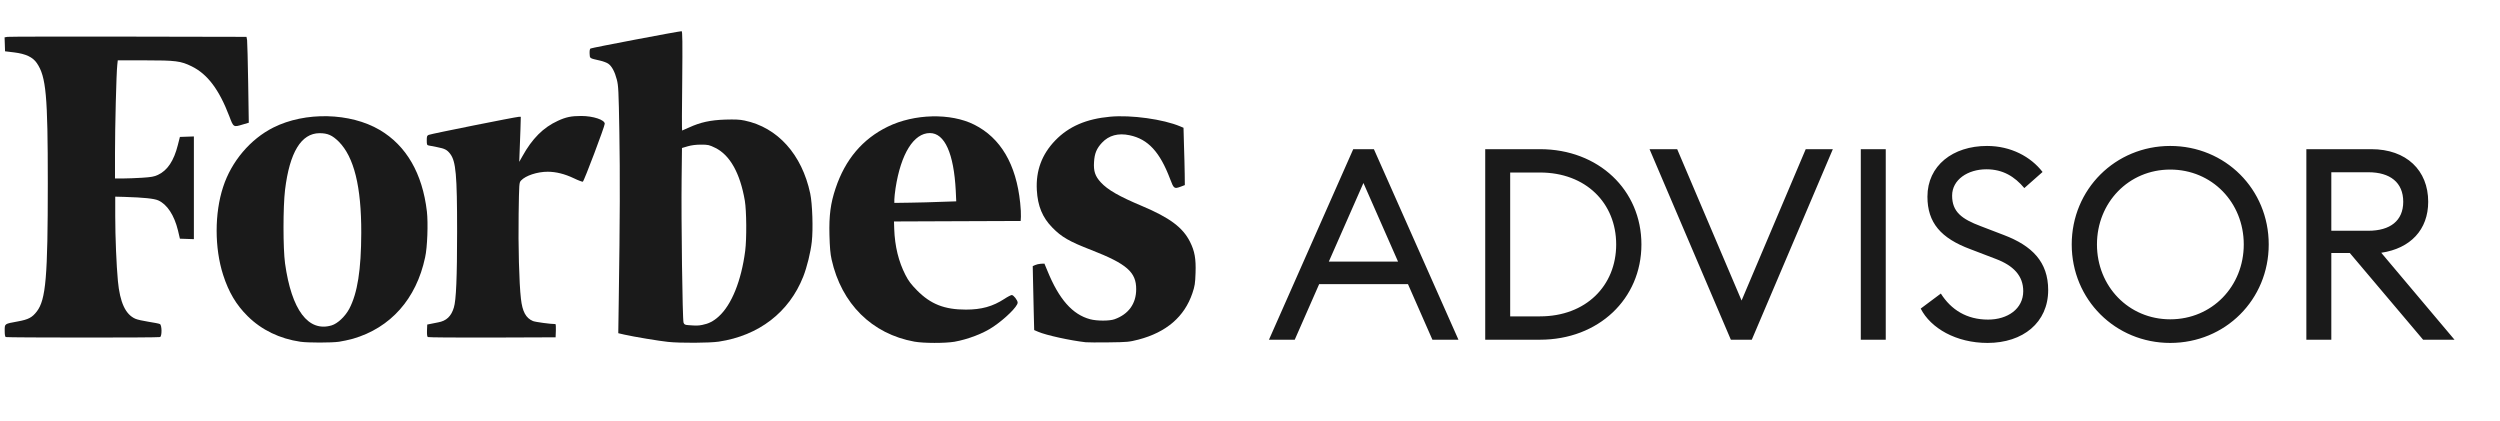
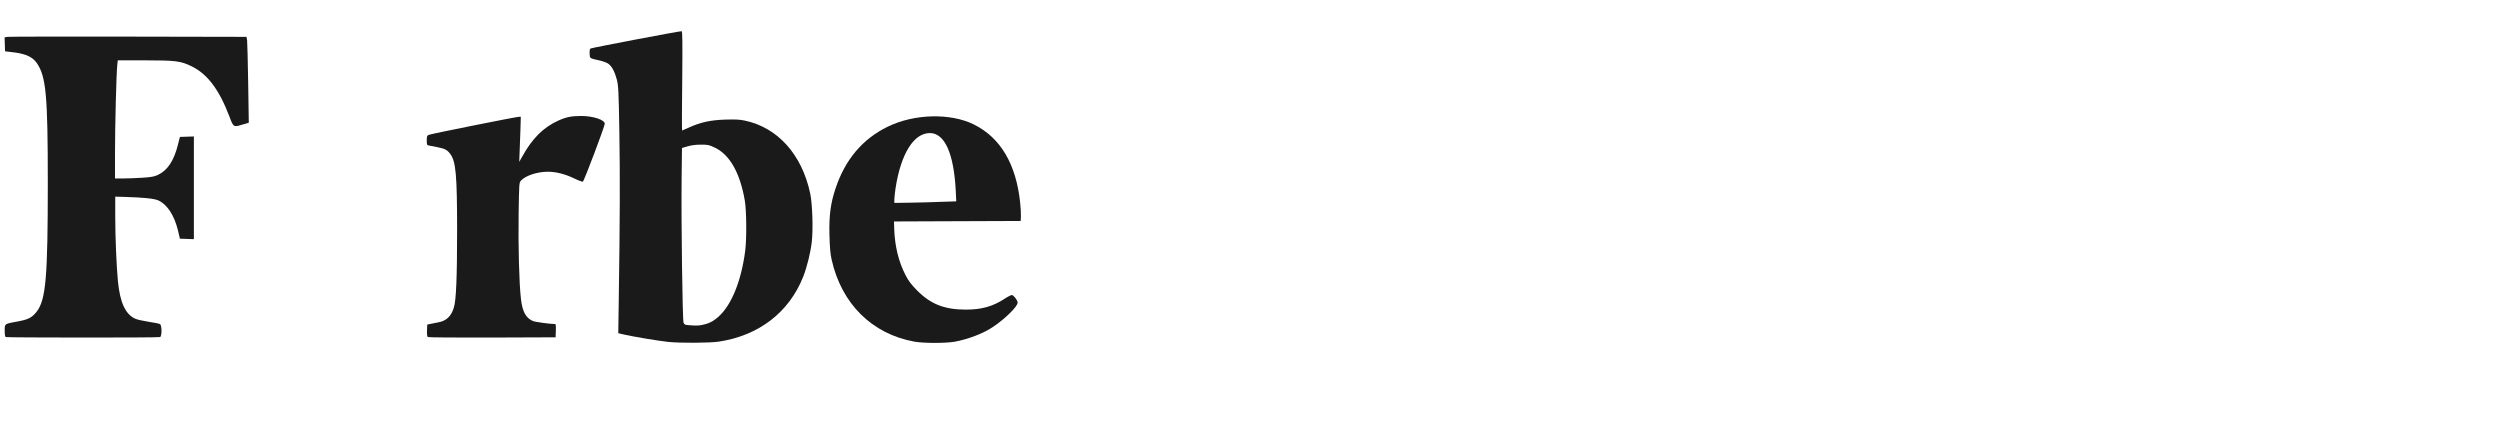
<svg xmlns="http://www.w3.org/2000/svg" width="190" height="32" viewBox="0 0 190 32" fill="none">
  <g clip-path="url(#clip0_675_18030)">
-     <path d="M96.441 25.818H98.4L100.255 21.596H107.007L108.863 25.818H110.842L104.416 11.337H102.846L96.441 25.818ZM100.99 19.883L103.621 13.907L106.252 19.883H100.99ZM112.877 25.818H117.038C121.484 25.818 124.748 22.718 124.748 18.578C124.748 14.437 121.484 11.337 117.038 11.337H112.877V25.818ZM114.774 24.044V13.111H117.038C120.526 13.111 122.83 15.436 122.83 18.578C122.83 21.719 120.526 24.044 117.038 24.044H114.774ZM131.545 25.818H133.136L139.296 11.337H137.235L132.36 22.84L127.466 11.337H125.365L131.545 25.818ZM141.42 25.818H143.317V11.337H141.42V25.818ZM145.974 23.452C146.729 24.941 148.667 26.063 151.053 26.063C153.746 26.063 155.662 24.513 155.662 22.045C155.662 19.903 154.439 18.68 152.297 17.864L150.543 17.191C149.075 16.64 148.361 16.089 148.361 14.865C148.361 13.662 149.544 12.866 150.972 12.866C152.216 12.866 153.113 13.417 153.848 14.294L155.235 13.07C154.337 11.908 152.828 11.092 151.012 11.092C148.422 11.092 146.485 12.581 146.485 14.947C146.485 16.925 147.504 18.108 149.768 18.945L151.685 19.679C153.032 20.189 153.766 20.964 153.766 22.127C153.766 23.473 152.582 24.289 151.093 24.289C149.462 24.289 148.279 23.534 147.504 22.31L145.974 23.452ZM172.423 18.578C172.423 14.376 169.118 11.092 164.937 11.092C160.776 11.092 157.451 14.376 157.451 18.578C157.451 22.779 160.776 26.063 164.937 26.063C169.118 26.063 172.423 22.779 172.423 18.578ZM159.369 18.578C159.369 15.396 161.776 12.887 164.937 12.887C168.119 12.887 170.526 15.396 170.526 18.578C170.526 21.759 168.119 24.268 164.937 24.268C161.776 24.268 159.369 21.759 159.369 18.578ZM175.283 25.818H177.18V19.23H178.587L184.156 25.818H186.542L180.974 19.21C183.196 18.883 184.543 17.456 184.543 15.334C184.543 12.948 182.89 11.337 180.219 11.337H175.283V25.818ZM177.18 17.537V13.091H179.994C181.647 13.091 182.646 13.866 182.646 15.334C182.646 16.782 181.647 17.537 179.994 17.537H177.18Z" fill="#1A1A1A" />
-     <path d="M90.441 18.378C89.892 17.28 88.885 16.538 86.78 15.651C85.059 14.928 84.19 14.434 83.659 13.857C83.229 13.39 83.101 13.006 83.147 12.31C83.183 11.661 83.348 11.276 83.751 10.846C84.272 10.288 84.986 10.095 85.847 10.278C87.256 10.571 88.153 11.551 88.931 13.61C89.205 14.342 89.242 14.369 89.736 14.186L90.047 14.067L90.038 13.226C90.029 12.759 90.011 11.78 89.983 11.056L89.947 9.711L89.709 9.61C88.418 9.061 85.965 8.723 84.373 8.869C82.561 9.034 81.225 9.61 80.2 10.672C79.184 11.725 78.717 12.969 78.799 14.443C78.864 15.66 79.23 16.538 79.98 17.298C80.676 18.012 81.261 18.351 82.936 19C85.636 20.053 86.359 20.684 86.35 21.984C86.35 23.082 85.764 23.887 84.703 24.263C84.327 24.4 83.366 24.4 82.854 24.263C81.508 23.906 80.483 22.744 79.605 20.584L79.376 20.035L79.111 20.044C78.964 20.053 78.763 20.099 78.671 20.144L78.488 20.227L78.507 21.169C78.516 21.691 78.543 22.78 78.561 23.604L78.598 25.086L78.9 25.215C79.513 25.48 81.362 25.883 82.515 26.011C82.662 26.029 83.449 26.029 84.272 26.02C85.7 26.002 85.801 25.992 86.524 25.809C88.647 25.251 90.02 24.071 90.624 22.277C90.807 21.728 90.834 21.554 90.862 20.739C90.898 19.659 90.798 19.092 90.441 18.378Z" fill="#1A1A1A" />
    <path d="M74.038 9.472C72.254 8.576 69.49 8.64 67.467 9.628C65.554 10.562 64.237 12.117 63.504 14.314C63.12 15.458 63.001 16.382 63.038 17.865C63.065 18.798 63.102 19.283 63.202 19.723C63.953 23.09 66.268 25.378 69.49 25.964C70.204 26.092 71.814 26.092 72.537 25.973C73.562 25.79 74.743 25.342 75.493 24.829C76.399 24.216 77.342 23.292 77.342 22.999C77.342 22.825 77.031 22.422 76.894 22.422C76.839 22.422 76.582 22.551 76.335 22.715C75.448 23.292 74.597 23.53 73.407 23.53C71.778 23.53 70.734 23.118 69.7 22.075C69.243 21.608 69.05 21.361 68.812 20.894C68.291 19.878 68.007 18.716 67.961 17.398L67.943 16.831L72.757 16.812L77.571 16.794L77.589 16.465C77.598 16.282 77.58 15.815 77.534 15.421C77.232 12.492 76.052 10.479 74.038 9.472ZM69.188 15.403L67.97 15.421V15.156C67.97 15.009 68.016 14.625 68.062 14.305C68.465 11.687 69.444 10.113 70.67 10.113C71.796 10.113 72.492 11.66 72.638 14.497L72.674 15.302L71.54 15.339C70.917 15.366 69.856 15.394 69.188 15.403Z" fill="#1A1A1A" />
    <path d="M56.589 9.162C56.205 9.079 55.857 9.07 55.116 9.089C53.99 9.125 53.221 9.299 52.38 9.684C52.105 9.812 51.858 9.921 51.84 9.921C51.821 9.921 51.821 8.219 51.849 6.151C51.876 3.222 51.867 2.371 51.803 2.371C51.593 2.371 44.948 3.634 44.875 3.689C44.82 3.735 44.802 3.872 44.811 4.083C44.829 4.449 44.792 4.421 45.598 4.604C45.845 4.659 46.129 4.769 46.229 4.842C46.504 5.034 46.724 5.455 46.879 6.05C46.998 6.517 47.017 6.856 47.071 10.05C47.126 13.308 47.117 16.648 47.026 22.78L46.989 25.324L47.465 25.434C48.151 25.59 50.128 25.919 50.769 25.983C51.711 26.084 53.926 26.066 54.622 25.965C57.678 25.507 59.976 23.732 61.046 21.023C61.33 20.3 61.605 19.192 61.696 18.378C61.806 17.417 61.742 15.486 61.577 14.708C60.946 11.733 59.097 9.684 56.589 9.162ZM51.949 24.519C51.867 24.299 51.766 16.676 51.803 13.628L51.83 11.248L52.261 11.12C52.544 11.038 52.883 10.992 53.276 10.992C53.825 10.992 53.899 11.011 54.365 11.239C55.482 11.789 56.251 13.17 56.608 15.257C56.736 16.026 56.754 18.14 56.635 19.064C56.342 21.334 55.601 23.174 54.613 24.061C54.219 24.418 53.853 24.601 53.377 24.693C53.038 24.757 52.929 24.757 52.316 24.711C52.059 24.693 52.004 24.665 51.949 24.519Z" fill="#1A1A1A" />
    <path d="M44.176 8.814C43.416 8.814 43.013 8.897 42.4 9.181C41.283 9.693 40.451 10.526 39.7 11.88L39.462 12.301L39.49 11.551C39.508 11.139 39.535 10.37 39.554 9.839L39.581 8.879H39.426C39.224 8.879 32.772 10.169 32.58 10.251C32.452 10.306 32.434 10.361 32.434 10.672C32.434 10.993 32.452 11.029 32.58 11.057C32.662 11.075 32.955 11.13 33.239 11.185C33.806 11.295 33.98 11.386 34.218 11.697C34.648 12.274 34.74 13.281 34.74 17.573C34.74 21.078 34.667 22.826 34.493 23.375C34.291 24.043 33.925 24.391 33.294 24.501C33.093 24.538 32.818 24.592 32.699 24.62L32.47 24.666L32.452 25.114C32.443 25.425 32.461 25.581 32.516 25.617C32.562 25.645 34.767 25.663 37.412 25.654L42.226 25.636L42.245 25.132C42.254 24.858 42.245 24.629 42.208 24.629C41.833 24.629 40.689 24.474 40.506 24.4C39.966 24.172 39.7 23.686 39.59 22.698C39.453 21.536 39.38 18.644 39.416 16.282C39.453 13.894 39.453 13.885 39.599 13.72C39.947 13.345 40.835 13.052 41.622 13.052C42.254 13.052 42.913 13.216 43.608 13.546C43.947 13.711 44.249 13.82 44.294 13.811C44.386 13.775 45.96 9.602 45.96 9.409C45.969 9.107 45.072 8.814 44.176 8.814Z" fill="#1A1A1A" />
-     <path d="M32.444 16.071C32.105 13.179 30.879 11.065 28.857 9.875C26.614 8.557 23.201 8.475 20.775 9.692C19.027 10.57 17.59 12.264 16.959 14.204C16.3 16.208 16.3 18.844 16.959 20.894C17.38 22.203 17.947 23.163 18.826 24.033C19.878 25.076 21.26 25.744 22.835 25.973C23.402 26.055 25.177 26.055 25.763 25.973C26.038 25.936 26.514 25.827 26.825 25.744C29.689 24.912 31.639 22.715 32.307 19.567C32.481 18.816 32.545 16.949 32.444 16.071ZM25.205 24.729C23.43 25.259 22.157 23.566 21.663 20.015C21.508 18.871 21.508 15.741 21.663 14.432C22.011 11.577 22.89 10.131 24.281 10.122C24.903 10.122 25.251 10.278 25.745 10.763C26.907 11.934 27.465 14.176 27.456 17.7C27.447 20.509 27.173 22.276 26.541 23.475C26.23 24.051 25.663 24.591 25.205 24.729Z" fill="#1A1A1A" />
    <path d="M8.95 4.586H11.001C13.353 4.586 13.737 4.632 14.57 5.043C15.778 5.638 16.656 6.81 17.434 8.851C17.746 9.683 17.746 9.674 18.441 9.464L18.908 9.327L18.862 6.325C18.835 4.677 18.798 3.204 18.78 3.057L18.734 2.801L9.756 2.783C4.814 2.774 0.677 2.783 0.567 2.801L0.348 2.838L0.366 3.369L0.384 3.899L1.071 3.982C1.958 4.092 2.489 4.339 2.8 4.796C3.505 5.83 3.633 7.24 3.633 13.921C3.633 21.041 3.487 22.771 2.8 23.668C2.443 24.134 2.16 24.281 1.364 24.427C0.32 24.619 0.357 24.592 0.357 25.132C0.357 25.434 0.384 25.59 0.439 25.617C0.558 25.663 12.044 25.672 12.163 25.617C12.319 25.553 12.309 24.711 12.154 24.629C12.09 24.592 11.705 24.519 11.293 24.455C10.882 24.391 10.424 24.29 10.287 24.226C9.536 23.896 9.115 22.99 8.96 21.352C8.85 20.181 8.758 18.012 8.758 16.41V14.946L9.454 14.964C10.946 15.01 11.714 15.092 12.026 15.229C12.703 15.531 13.243 16.355 13.527 17.517L13.673 18.14L14.204 18.158L14.735 18.177V10.37L14.204 10.388L13.673 10.406L13.517 11.02C13.215 12.219 12.73 12.951 12.007 13.289C11.714 13.427 11.504 13.463 10.799 13.509C10.332 13.536 9.683 13.564 9.344 13.564H8.74V11.624C8.74 9.683 8.841 5.565 8.914 4.924L8.95 4.586Z" fill="#1A1A1A" />
  </g>
  <defs>
    <clipPath id="clip0_675_18030">
      <rect width="189.63" height="32" fill="white" transform="translate(0.184)" />
    </clipPath>
  </defs>
</svg>